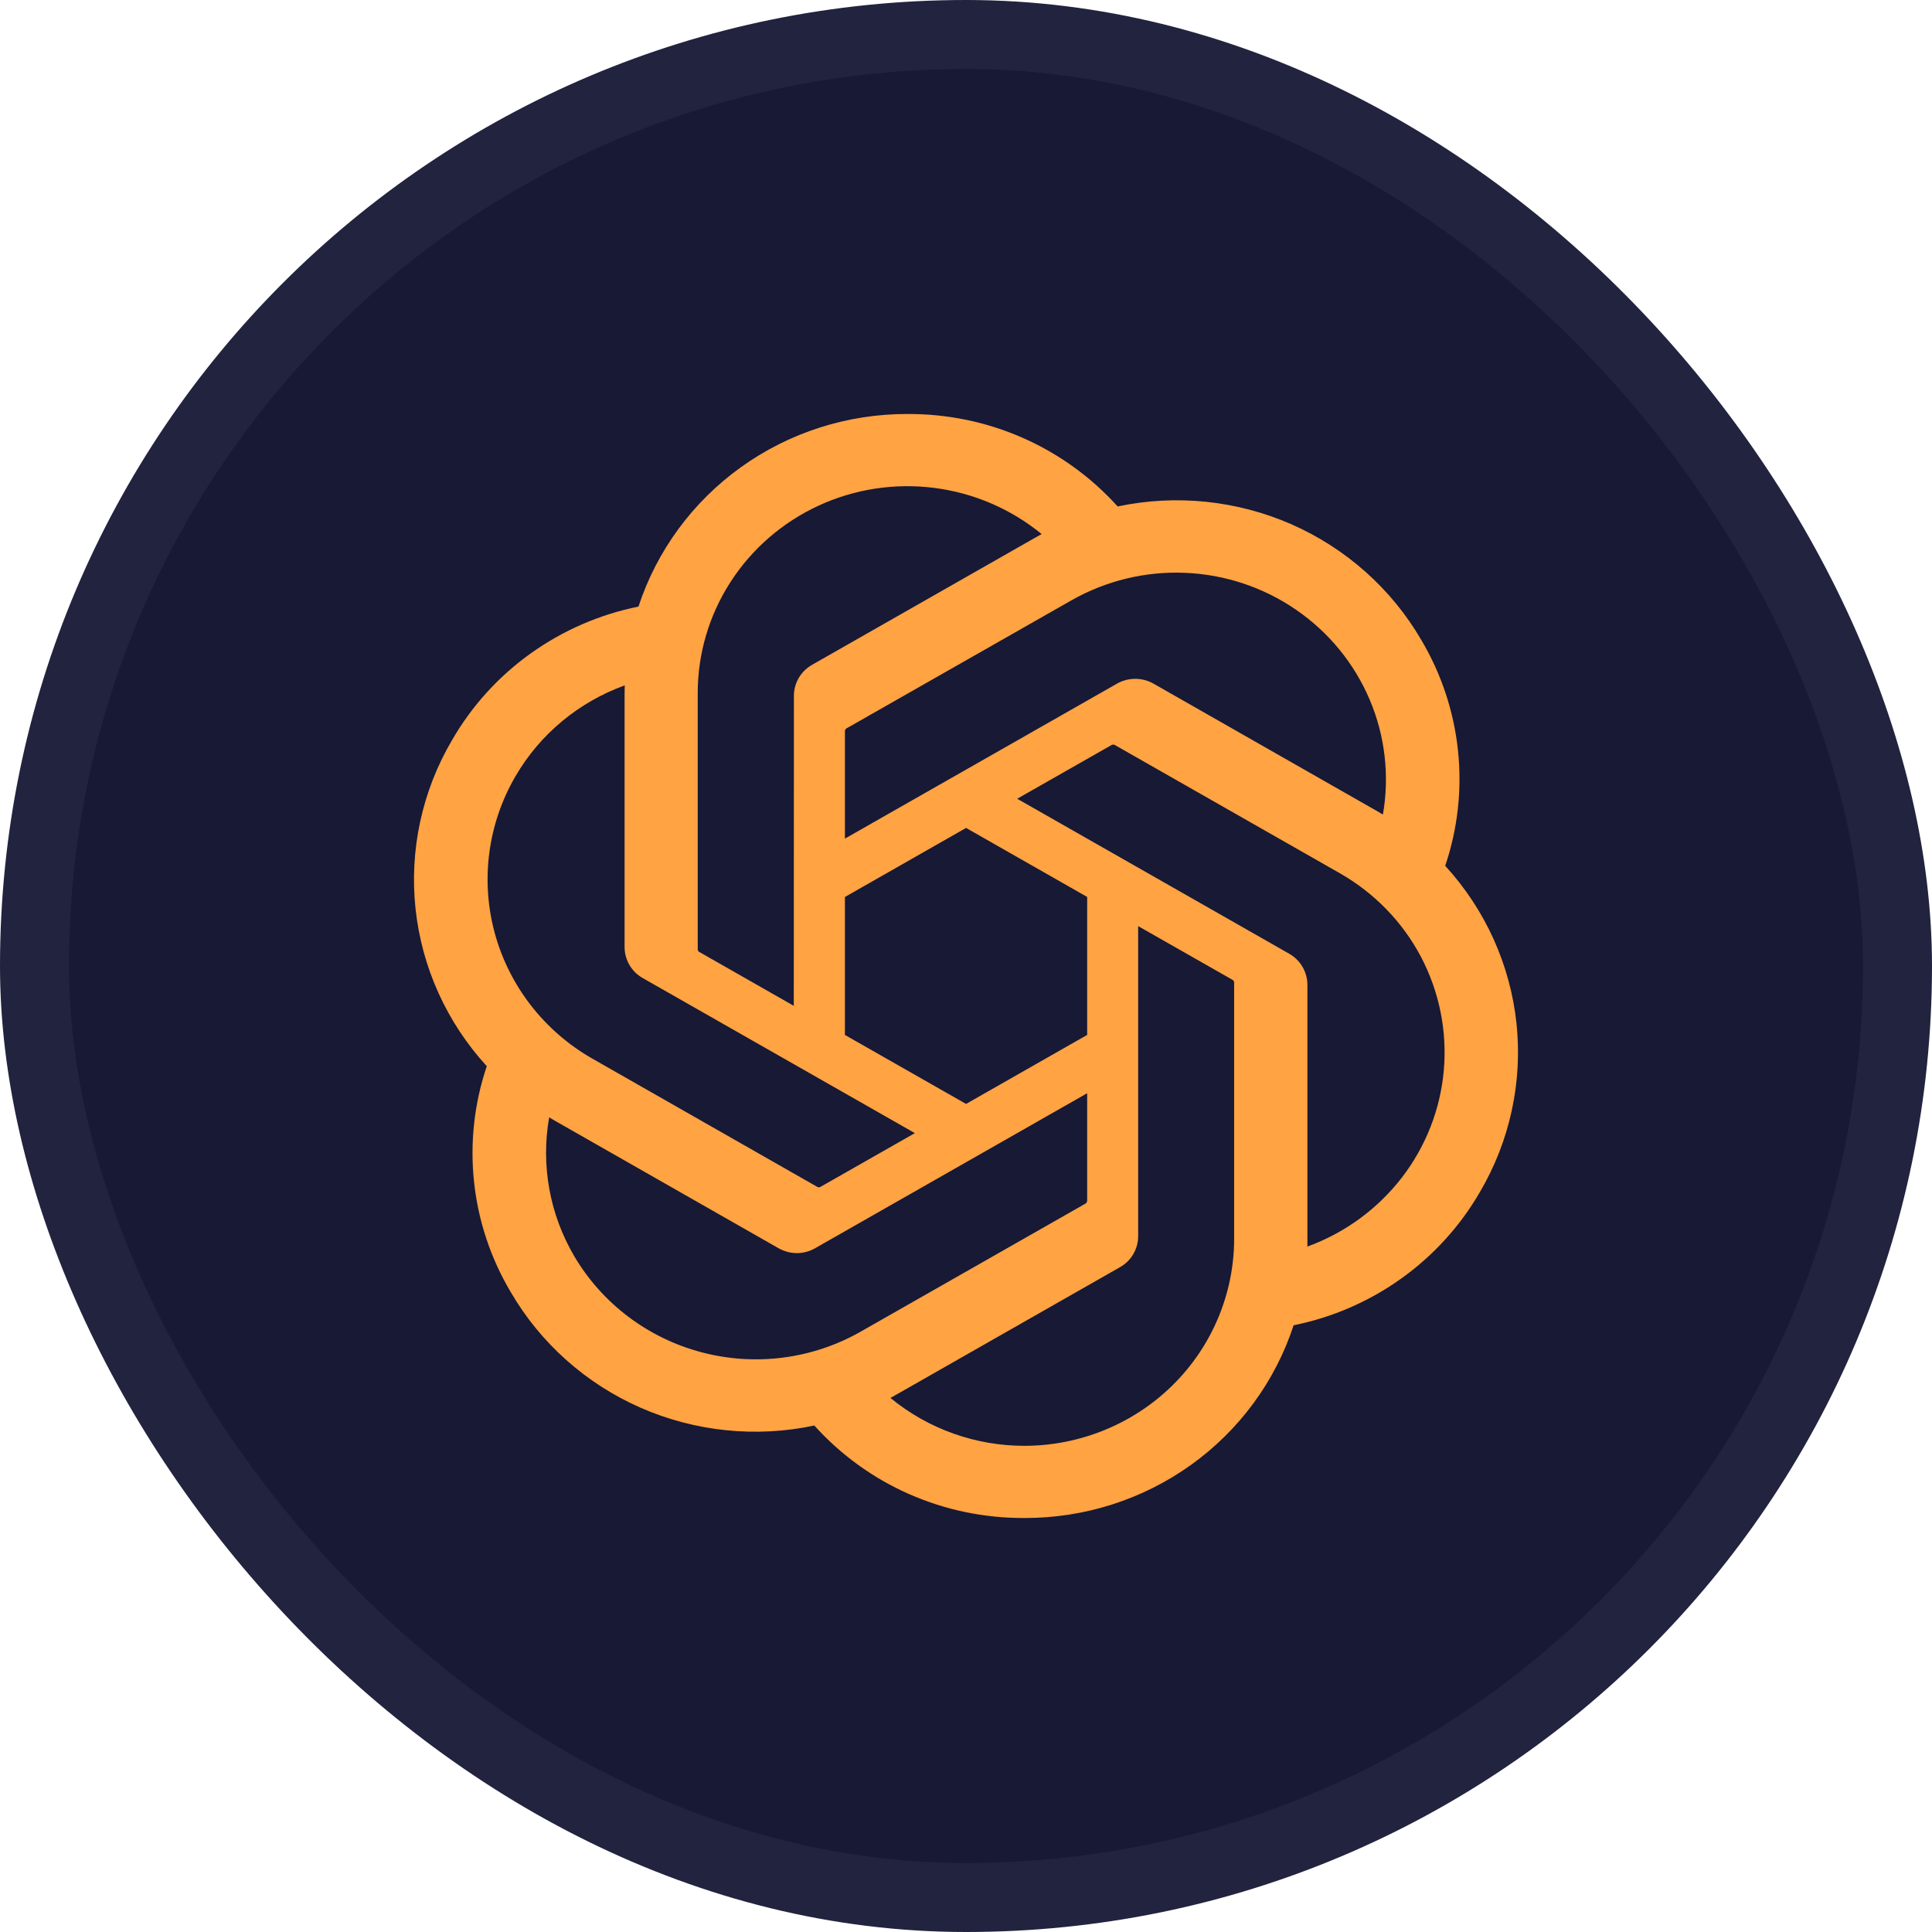
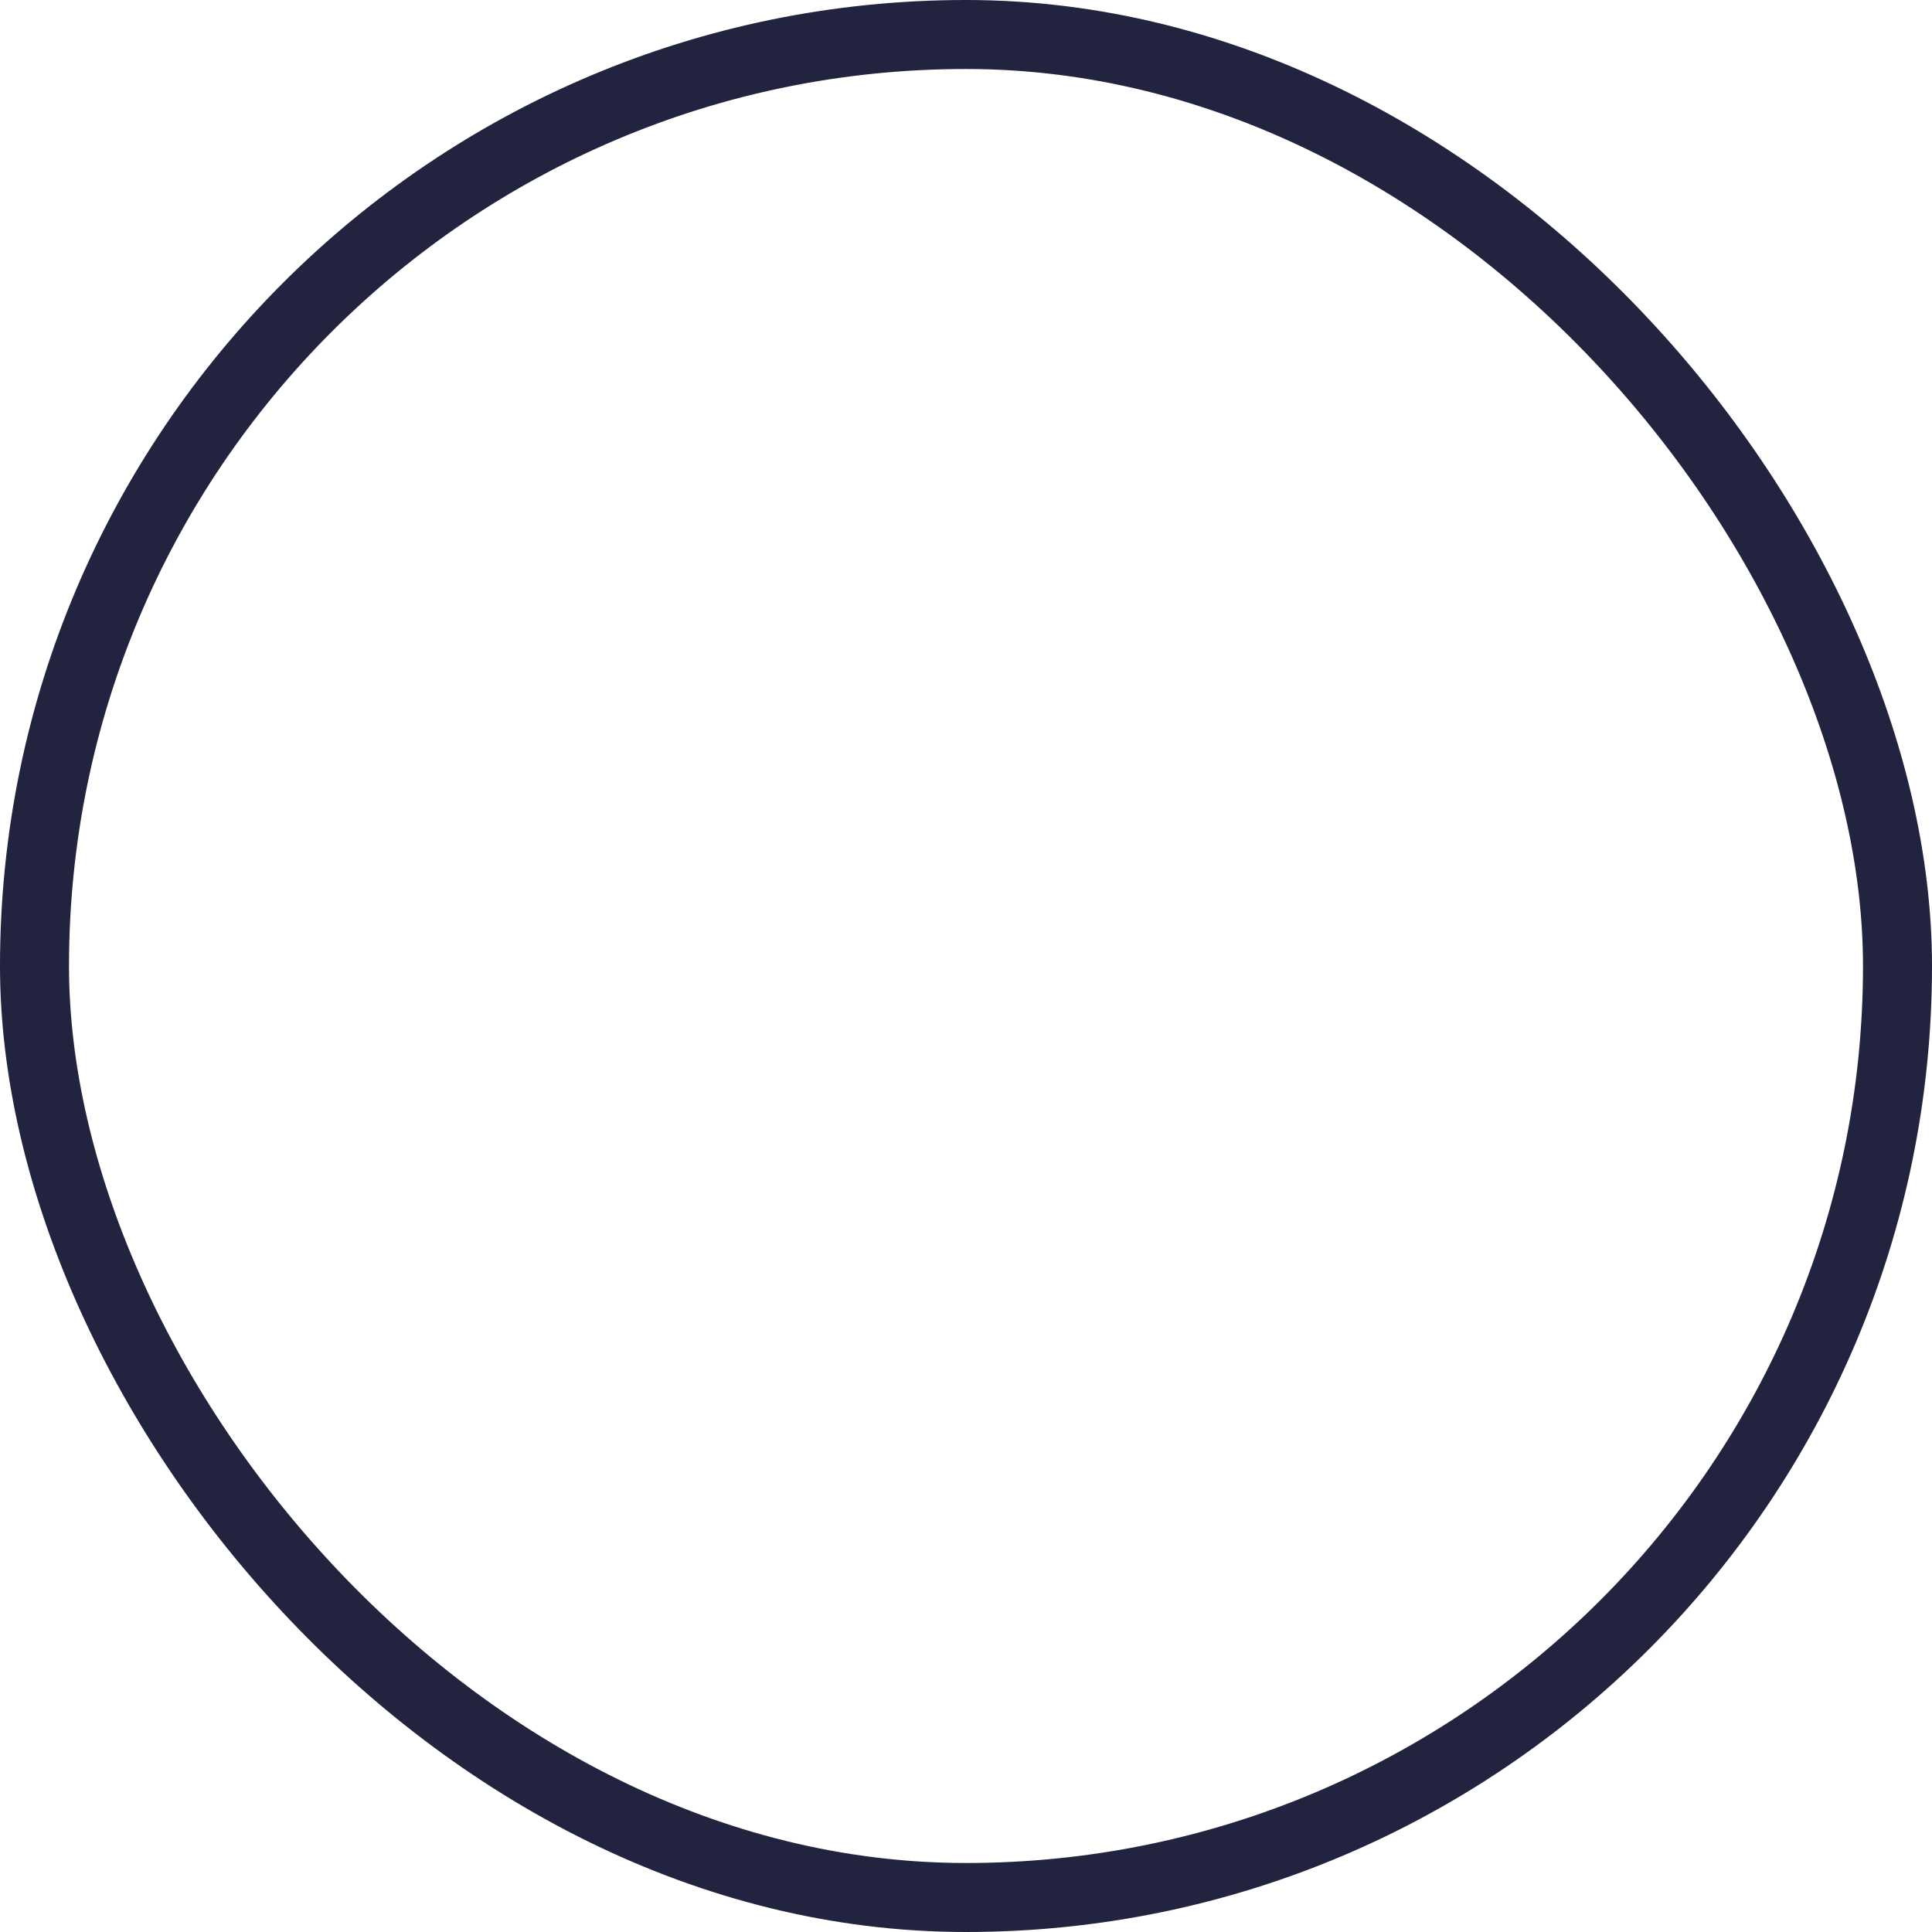
<svg xmlns="http://www.w3.org/2000/svg" width="28" height="28" viewBox="0 0 28 28" fill="none">
-   <rect x="0.5" y="0.5" width="27" height="27" rx="13.5" fill="#171935" />
  <rect x="0.5" y="0.5" width="27" height="27" rx="13.5" stroke="#21233F" />
-   <path d="M20.945 12.548C21.127 12.01 21.19 11.439 21.13 10.874C21.07 10.31 20.889 9.764 20.598 9.274C20.167 8.534 19.508 7.947 18.718 7.599C17.927 7.252 17.044 7.161 16.198 7.34C15.816 6.916 15.347 6.577 14.821 6.345C14.296 6.114 13.726 5.997 13.151 6C12.285 5.998 11.441 6.267 10.741 6.769C10.04 7.271 9.52 7.979 9.253 8.791C8.689 8.905 8.157 9.137 7.691 9.47C7.225 9.803 6.837 10.231 6.552 10.725C6.117 11.464 5.932 12.319 6.022 13.169C6.113 14.019 6.474 14.818 7.055 15.452C6.873 15.99 6.81 16.561 6.87 17.126C6.929 17.69 7.111 18.236 7.402 18.726C7.833 19.466 8.491 20.053 9.282 20.401C10.073 20.748 10.956 20.839 11.802 20.66C12.184 21.084 12.653 21.424 13.179 21.655C13.704 21.886 14.274 22.003 14.849 22C15.715 22.002 16.559 21.733 17.26 21.231C17.961 20.729 18.482 20.02 18.748 19.207C19.312 19.093 19.844 18.862 20.31 18.528C20.776 18.195 21.164 17.767 21.449 17.274C21.883 16.535 22.068 15.679 21.978 14.83C21.887 13.981 21.526 13.182 20.945 12.548ZM14.85 20.954C14.139 20.955 13.451 20.709 12.905 20.26C12.93 20.247 12.973 20.223 13.001 20.206L16.23 18.366C16.311 18.321 16.378 18.255 16.425 18.175C16.471 18.095 16.496 18.005 16.495 17.913V13.422L17.86 14.199C17.867 14.203 17.873 14.208 17.878 14.214C17.882 14.221 17.885 14.228 17.886 14.236V17.956C17.885 18.75 17.565 19.512 16.996 20.074C16.427 20.636 15.655 20.952 14.85 20.954ZM8.321 18.203C7.965 17.596 7.837 16.884 7.959 16.193C7.983 16.207 8.024 16.233 8.055 16.25L11.283 18.09C11.364 18.136 11.455 18.161 11.549 18.161C11.642 18.161 11.733 18.136 11.814 18.09L15.756 15.844V17.399C15.756 17.407 15.755 17.415 15.751 17.422C15.748 17.429 15.742 17.436 15.736 17.441L12.472 19.3C11.774 19.697 10.945 19.804 10.167 19.598C9.388 19.392 8.725 18.89 8.321 18.203ZM7.472 11.248C7.826 10.64 8.386 10.175 9.054 9.933C9.054 9.961 9.052 10.009 9.052 10.043V13.723C9.051 13.815 9.076 13.905 9.122 13.985C9.169 14.065 9.236 14.131 9.317 14.176L13.259 16.422L11.894 17.199C11.887 17.204 11.88 17.206 11.872 17.207C11.864 17.208 11.855 17.206 11.848 17.203L8.584 15.342C7.887 14.944 7.379 14.289 7.17 13.522C6.962 12.754 7.07 11.937 7.472 11.248ZM18.684 13.822L14.742 11.576L16.107 10.799C16.114 10.795 16.121 10.792 16.129 10.791C16.137 10.791 16.145 10.792 16.153 10.795L19.417 12.655C19.917 12.94 20.325 13.359 20.592 13.864C20.859 14.37 20.974 14.94 20.925 15.507C20.876 16.075 20.664 16.617 20.314 17.07C19.963 17.523 19.489 17.869 18.948 18.066C18.948 18.038 18.948 17.989 18.948 17.956V14.275C18.948 14.183 18.924 14.093 18.878 14.014C18.832 13.934 18.765 13.868 18.684 13.822ZM20.042 11.805C20.018 11.791 19.977 11.766 19.947 11.749L16.718 9.908C16.637 9.862 16.546 9.838 16.453 9.838C16.36 9.838 16.268 9.862 16.188 9.908L12.245 12.154V10.599C12.245 10.591 12.247 10.583 12.25 10.576C12.253 10.569 12.259 10.563 12.265 10.558L15.529 8.7C16.029 8.416 16.601 8.277 17.177 8.302C17.754 8.326 18.312 8.512 18.785 8.838C19.259 9.164 19.628 9.616 19.851 10.141C20.074 10.667 20.14 11.244 20.042 11.805ZM11.504 14.577L10.139 13.799C10.131 13.796 10.125 13.79 10.12 13.784C10.116 13.778 10.113 13.77 10.112 13.762V10.043C10.112 9.473 10.277 8.915 10.587 8.435C10.897 7.954 11.339 7.571 11.862 7.329C12.385 7.087 12.967 6.998 13.54 7.071C14.112 7.144 14.652 7.376 15.096 7.74C15.071 7.754 15.028 7.777 15 7.794L11.771 9.634C11.69 9.68 11.623 9.745 11.576 9.825C11.53 9.905 11.505 9.995 11.506 10.087L11.504 14.577ZM12.245 13L14.001 11.999L15.756 12.999V14.999L14.001 15.999L12.245 14.999V13Z" fill="#FFA343" />
</svg>